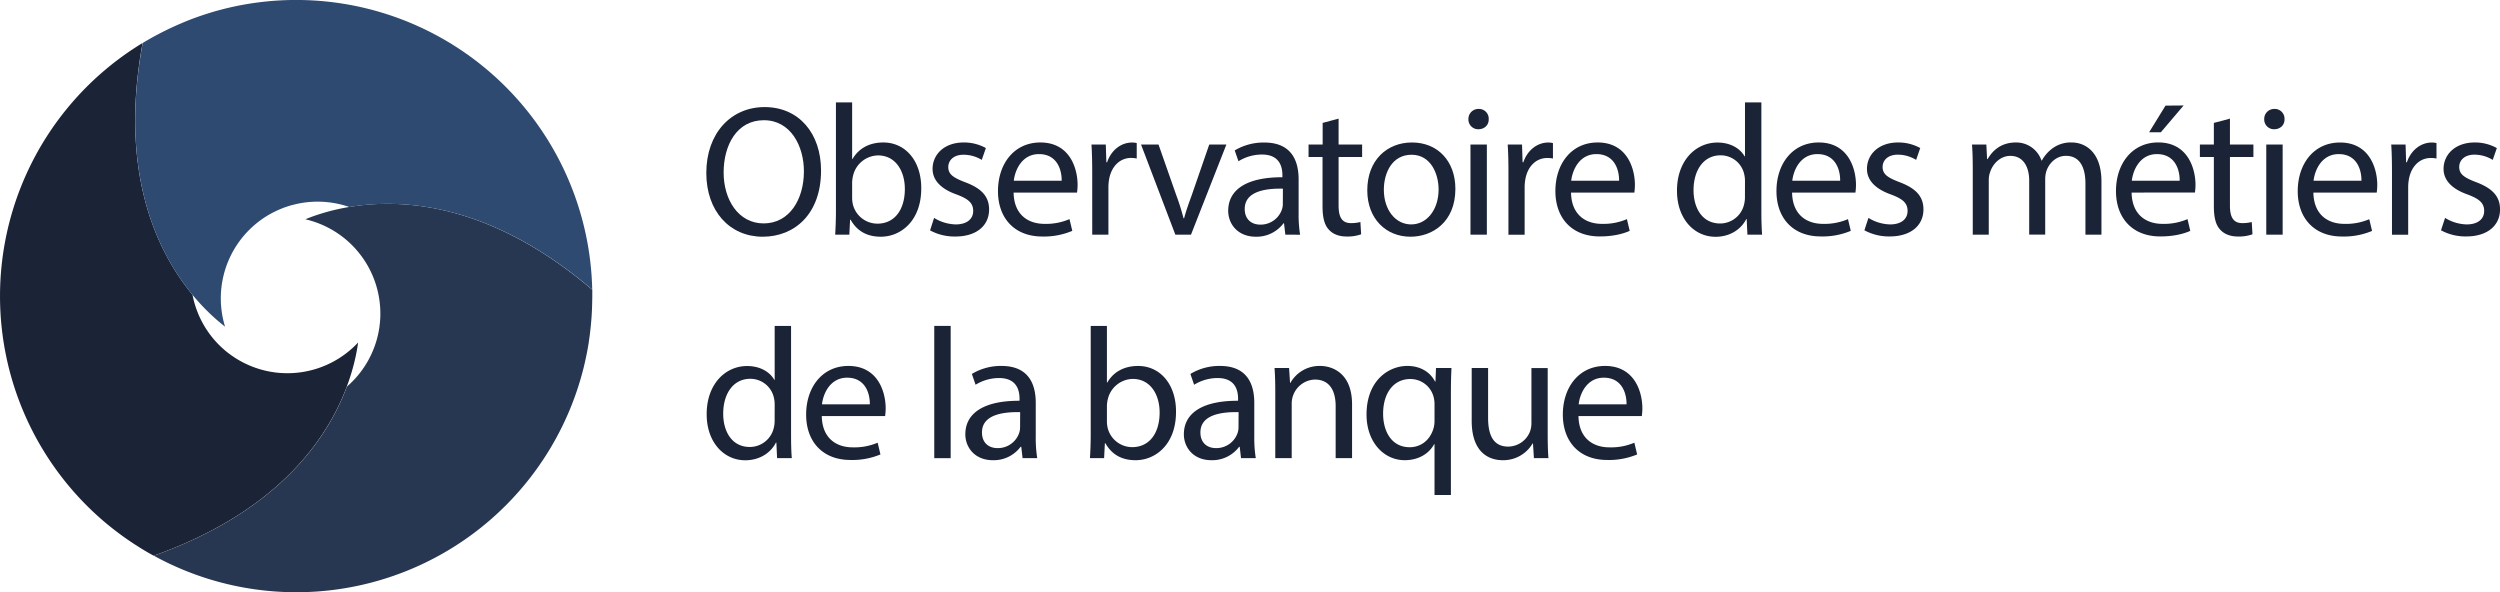
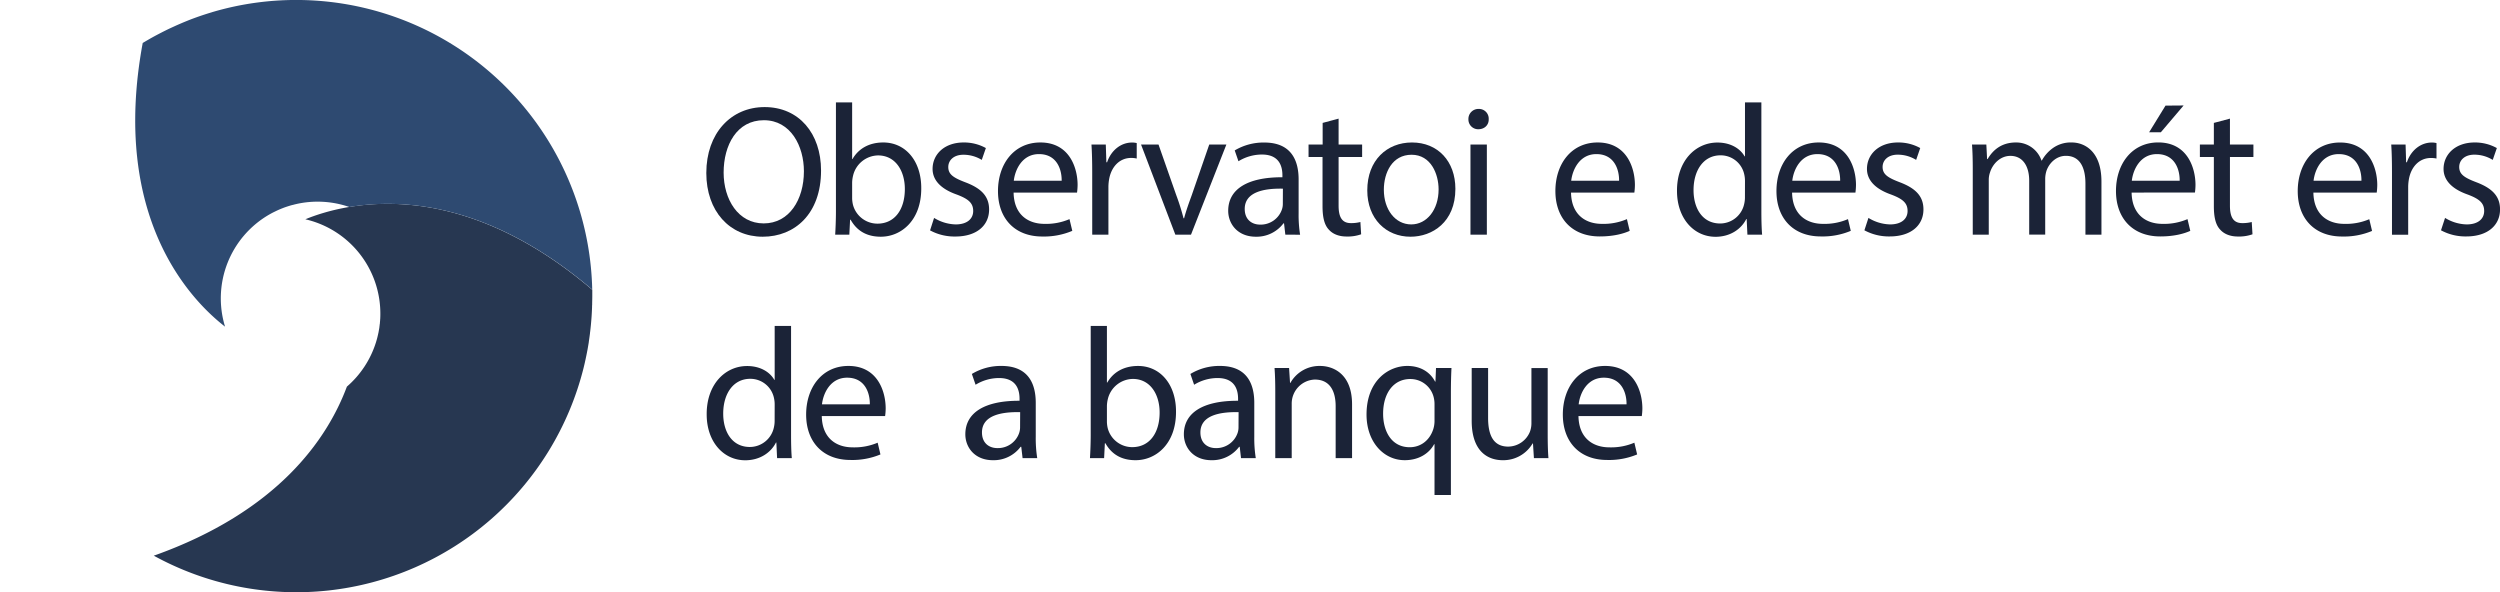
<svg xmlns="http://www.w3.org/2000/svg" id="Calque_1" data-name="Calque 1" width="1266.4" height="300" viewBox="0 0 1266.4 300">
  <defs>
    <style>.cls-1{fill:#1b2337;}.cls-2{fill:#273751;}.cls-3{fill:#2e4a71;}</style>
  </defs>
-   <path class="cls-1" d="M72.23,21.77A150,150,0,0,0,46.75,258.83h0c.1.1.2.18.29.28.8.75,1.6,1.49,2.42,2.22l.61.56c2.06,1.84,4.18,3.62,6.37,5.36l.86.68c.8.62,1.59,1.23,2.4,1.84l1.16.86c.72.54,1.46,1.07,2.2,1.59.42.31.85.6,1.27.9.73.51,1.48,1,2.22,1.51l1.28.85c.81.53,1.61,1,2.42,1.55l1.14.72c1.19.73,2.4,1.45,3.62,2.16.95.54,1.88,1.07,2.83,1.58,84.69-30.08,100.6-86.35,103.57-108a49,49,0,0,1-60.32,9c-1-.56-1.91-1.16-2.83-1.78l-.7-.47c-.9-.63-1.78-1.27-2.62-1.94l0,0c-.85-.68-1.66-1.39-2.46-2.12l-.59-.56c-.79-.74-1.55-1.49-2.27-2.28a49,49,0,0,1-12.1-24C79.6,127.61,60.1,87.57,72.23,21.77" />
  <path class="cls-2" d="M300,146.77c-68.4-58.3-125.08-44-145.33-35.69a49,49,0,0,1,38,47.73c0,.76,0,1.52-.05,2.27,0,.24,0,.47-.05.71,0,.53-.07,1.06-.12,1.58,0,.25,0,.51-.08.76-.06.57-.13,1.15-.21,1.72,0,.17,0,.34-.07.5-.11.71-.24,1.4-.37,2.1-.06.26-.12.51-.17.77-.1.46-.21.91-.32,1.37l-.21.85c-.13.46-.25.91-.39,1.35-.07.25-.14.5-.22.75a49,49,0,0,1-14.69,22.31c-9.84,26.34-34.77,63.24-97.82,85.64a150,150,0,0,0,217.71-95.08h0c.06-.22.1-.44.16-.67.25-1,.5-2.08.72-3.14.09-.38.18-.76.25-1.14.23-1.07.45-2.13.65-3.19.06-.34.13-.68.2-1,.24-1.33.46-2.67.68-4a1.22,1.22,0,0,1,0-.17c.22-1.43.42-2.88.6-4.32,0-.3.07-.6.1-.9.13-1.11.25-2.21.36-3.33l.12-1.4c.09-1,.16-1.94.23-2.91l.09-1.5c.06-1,.1-2,.14-3,0-.45,0-.89.05-1.34,0-1.44.07-2.88.07-4.33,0-1.09,0-2.17,0-3.24" />
  <path class="cls-3" d="M300,146.76A150,150,0,0,0,107.64,6.1h0l-.46.15c-1,.3-2,.61-3,.93l-.93.3c-2.65.87-5.29,1.82-7.9,2.85l-.78.32c-1,.4-2,.82-3,1.25l-1.23.53c-.87.38-1.73.77-2.6,1.17l-1.35.62q-1.25.58-2.49,1.2l-1.35.67-2.59,1.34c-.39.22-.79.41-1.17.62-1.24.67-2.48,1.36-3.7,2.07-.94.54-1.87,1.09-2.8,1.65C55.94,110.16,96.7,152.07,114,165.47a49,49,0,0,1,22.34-56.76c.66-.38,1.33-.74,2-1.09l.66-.32,1.4-.68.74-.33c.47-.22,1-.41,1.42-.6l.68-.27c.65-.26,1.31-.49,2-.72l.79-.26,1.28-.39c.32-.08.64-.18,1-.25s.78-.21,1.17-.3l1-.23a49.07,49.07,0,0,1,26.51,1.6c27.74-4.64,72.16-1.51,123.08,41.89" />
  <path class="cls-1" d="M415.91,86.41c0,21.89-13.3,33.5-29.53,33.5-16.8,0-28.59-13-28.59-32.27,0-20.19,12.55-33.4,29.53-33.4C404.68,54.24,415.91,67.54,415.91,86.41Zm-49.35,1c0,13.59,7.36,25.76,20.29,25.76s20.38-12,20.38-26.42c0-12.64-6.61-25.85-20.29-25.85S366.56,73.49,366.56,87.45Z" />
  <path class="cls-1" d="M423.07,118.87c.19-3.11.38-7.74.38-11.79V51.88h8.21V80.56h.19c2.92-5.09,8.21-8.39,15.57-8.39,11.32,0,19.34,9.43,19.25,23.3,0,16.33-10.29,24.44-20.48,24.44-6.6,0-11.89-2.55-15.28-8.59h-.29l-.38,7.55Zm8.59-18.3a15.59,15.59,0,0,0,.38,3,12.81,12.81,0,0,0,12.45,9.72c8.68,0,13.87-7.08,13.87-17.56,0-9.15-4.72-17-13.58-17A13.24,13.24,0,0,0,432.13,89a16.3,16.3,0,0,0-.47,3.4Z" />
  <path class="cls-1" d="M473.17,110.38a21.77,21.77,0,0,0,10.94,3.3c6,0,8.87-3,8.87-6.79,0-4-2.35-6.13-8.49-8.4-8.21-2.92-12.08-7.45-12.08-12.93,0-7.35,5.95-13.39,15.76-13.39A22.82,22.82,0,0,1,499.4,75l-2.08,6A17.67,17.67,0,0,0,488,78.39c-4.9,0-7.64,2.83-7.64,6.23,0,3.78,2.74,5.47,8.68,7.74,7.93,3,12,7,12,13.77,0,8-6.22,13.68-17.07,13.68a26,26,0,0,1-12.84-3.11Z" />
  <path class="cls-1" d="M513.45,97.55c.19,11.23,7.36,15.85,15.67,15.85A30,30,0,0,0,541.76,111l1.42,5.94A36.87,36.87,0,0,1,528,119.81c-14.06,0-22.46-9.24-22.46-23S513.64,72.17,527,72.17c14.91,0,18.87,13.11,18.87,21.51a30,30,0,0,1-.29,3.87Zm24.35-6c.09-5.28-2.17-13.49-11.51-13.49-8.4,0-12.08,7.74-12.74,13.49Z" />
  <path class="cls-1" d="M553.27,87.45c0-5.38-.1-10-.38-14.25h7.26l.29,9h.37c2.08-6.14,7.08-10,12.65-10a9,9,0,0,1,2.36.28v7.83A12.43,12.43,0,0,0,573,80c-5.85,0-10,4.43-11.14,10.66a23.16,23.16,0,0,0-.38,3.87v24.34h-8.2Z" />
  <path class="cls-1" d="M586.85,73.2l9,25.67a115.84,115.84,0,0,1,3.68,11.7h.29c1-3.78,2.36-7.55,3.87-11.7l8.87-25.67h8.68l-17.93,45.67h-7.93L578,73.2Z" />
  <path class="cls-1" d="M651.1,118.87l-.66-5.75h-.28a17,17,0,0,1-14,6.79c-9.24,0-14-6.51-14-13.12,0-11,9.81-17.07,27.46-17v-.94c0-3.78-1-10.57-10.38-10.57a22.72,22.72,0,0,0-11.89,3.4l-1.89-5.48a28.39,28.39,0,0,1,15-4c14,0,17.37,9.53,17.37,18.68v17.08a63.87,63.87,0,0,0,.75,10.94Zm-1.23-23.3c-9-.19-19.34,1.41-19.34,10.28,0,5.38,3.59,7.93,7.83,7.93a11.36,11.36,0,0,0,11-7.65,8.45,8.45,0,0,0,.47-2.64Z" />
  <path class="cls-1" d="M678.08,60.09V73.2H690v6.33H678.08v24.62c0,5.66,1.61,8.87,6.23,8.87a18.66,18.66,0,0,0,4.81-.56l.38,6.22a20.36,20.36,0,0,1-7.36,1.13c-3.87,0-7-1.22-9-3.49-2.35-2.45-3.2-6.51-3.2-11.88V79.53h-7.08V73.2H670V62.26Z" />
  <path class="cls-1" d="M737.24,95.66c0,16.89-11.7,24.25-22.74,24.25-12.36,0-21.89-9.06-21.89-23.49,0-15.29,10-24.25,22.64-24.25C728.37,72.17,737.24,81.7,737.24,95.66ZM701,96.13c0,10,5.75,17.55,13.87,17.55,7.92,0,13.87-7.45,13.87-17.74,0-7.73-3.87-17.55-13.68-17.55S701,87.45,701,96.13Z" />
  <path class="cls-1" d="M754.12,60.37c.1,2.83-2,5.1-5.28,5.1a4.94,4.94,0,0,1-5-5.1A5.06,5.06,0,0,1,749,55.18,4.93,4.93,0,0,1,754.12,60.37Zm-9.24,58.5V73.2h8.3v45.67Z" />
-   <path class="cls-1" d="M764.12,87.45c0-5.38-.09-10-.38-14.25H771l.28,9h.38c2.07-6.14,7.08-10,12.64-10a8.88,8.88,0,0,1,2.36.28v7.83a12.43,12.43,0,0,0-2.83-.28c-5.85,0-10,4.43-11.13,10.66a23.16,23.16,0,0,0-.38,3.87v24.34h-8.21Z" />
  <path class="cls-1" d="M795.82,97.55c.19,11.23,7.36,15.85,15.66,15.85A30.07,30.07,0,0,0,824.13,111l1.41,5.94c-2.92,1.33-7.92,2.83-15.19,2.83-14.06,0-22.45-9.24-22.45-23S796,72.17,809.31,72.17c14.91,0,18.87,13.11,18.87,21.51a30.36,30.36,0,0,1-.28,3.87Zm24.34-6c.1-5.28-2.17-13.49-11.51-13.49-8.39,0-12.07,7.74-12.74,13.49Z" />
  <path class="cls-1" d="M892.24,51.88v55.2c0,4,.1,8.68.38,11.79h-7.45l-.38-7.92h-.19c-2.55,5.09-8.11,9-15.57,9-11,0-19.53-9.34-19.53-23.21-.09-15.19,9.34-24.53,20.47-24.53,7,0,11.7,3.3,13.78,7h.19V51.88Zm-8.3,39.91a14.81,14.81,0,0,0-.38-3.49,12.2,12.2,0,0,0-12-9.62c-8.59,0-13.68,7.55-13.68,17.64,0,9.25,4.53,16.89,13.49,16.89a12.48,12.48,0,0,0,12.17-9.91,14.51,14.51,0,0,0,.38-3.58Z" />
  <path class="cls-1" d="M907.8,97.55c.19,11.23,7.36,15.85,15.67,15.85A30,30,0,0,0,936.11,111l1.42,5.94a36.87,36.87,0,0,1-15.19,2.83c-14.06,0-22.46-9.24-22.46-23S908,72.17,921.3,72.17c14.91,0,18.87,13.11,18.87,21.51a32.36,32.36,0,0,1-.28,3.87Zm24.35-6c.09-5.28-2.17-13.49-11.51-13.49-8.4,0-12.08,7.74-12.74,13.49Z" />
  <path class="cls-1" d="M946.48,110.38a21.85,21.85,0,0,0,10.95,3.3c6,0,8.87-3,8.87-6.79,0-4-2.36-6.13-8.49-8.4-8.21-2.92-12.08-7.45-12.08-12.93,0-7.35,5.94-13.39,15.76-13.39A22.74,22.74,0,0,1,972.71,75l-2.07,6a17.7,17.7,0,0,0-9.34-2.65c-4.91,0-7.65,2.83-7.65,6.23,0,3.78,2.74,5.47,8.69,7.74,7.92,3,12,7,12,13.77,0,8-6.23,13.68-17.08,13.68a26,26,0,0,1-12.83-3.11Z" />
  <path class="cls-1" d="M999.32,85.56c0-4.71-.1-8.58-.38-12.36h7.26l.38,7.36h.28c2.55-4.34,6.8-8.39,14.35-8.39a13.49,13.49,0,0,1,12.92,9.15h.19a18.9,18.9,0,0,1,5.1-5.95,15.59,15.59,0,0,1,10.09-3.2c6,0,15,4,15,19.81v26.89h-8.11V93c0-8.78-3.21-14.06-9.91-14.06-4.71,0-8.39,3.49-9.81,7.55a13.57,13.57,0,0,0-.66,4.15v28.21h-8.11V91.51c0-7.27-3.21-12.55-9.53-12.55-5.19,0-9,4.15-10.29,8.3a11.5,11.5,0,0,0-.66,4.06v27.55h-8.11Z" />
  <path class="cls-1" d="M1079.79,97.55c.19,11.23,7.36,15.85,15.66,15.85A30.07,30.07,0,0,0,1108.1,111l1.41,5.94c-2.92,1.33-7.92,2.83-15.19,2.83-14.06,0-22.45-9.24-22.45-23s8.11-24.62,21.41-24.62c14.91,0,18.87,13.11,18.87,21.51a30.36,30.36,0,0,1-.28,3.87Zm24.34-6c.1-5.28-2.17-13.49-11.51-13.49-8.39,0-12.07,7.74-12.73,13.49Zm2-38.12L1094.6,67h-5.94l8.3-13.5Z" />
  <path class="cls-1" d="M1129.6,60.09V73.2h11.89v6.33H1129.6v24.62c0,5.66,1.61,8.87,6.23,8.87a18.59,18.59,0,0,0,4.81-.56l.38,6.22a20.32,20.32,0,0,1-7.36,1.13c-3.87,0-7-1.22-9-3.49-2.36-2.45-3.21-6.51-3.21-11.88V79.53h-7.08V73.2h7.08V62.26Z" />
-   <path class="cls-1" d="M1157.25,60.37c.09,2.83-2,5.1-5.29,5.1a4.94,4.94,0,0,1-5-5.1,5.06,5.06,0,0,1,5.19-5.19A4.94,4.94,0,0,1,1157.25,60.37Zm-9.25,58.5V73.2h8.3v45.67Z" />
  <path class="cls-1" d="M1171.87,97.55c.19,11.23,7.36,15.85,15.66,15.85a30.07,30.07,0,0,0,12.65-2.36l1.41,5.94a36.87,36.87,0,0,1-15.19,2.83c-14.06,0-22.46-9.24-22.46-23s8.12-24.62,21.42-24.62c14.91,0,18.87,13.11,18.87,21.51a32.36,32.36,0,0,1-.28,3.87Zm24.34-6c.1-5.28-2.17-13.49-11.51-13.49-8.4,0-12.08,7.74-12.74,13.49Z" />
  <path class="cls-1" d="M1211.68,87.45c0-5.38-.09-10-.38-14.25h7.27l.28,9h.38c2.08-6.14,7.08-10,12.64-10a8.88,8.88,0,0,1,2.36.28v7.83a12.43,12.43,0,0,0-2.83-.28c-5.85,0-10,4.43-11.13,10.66a23.16,23.16,0,0,0-.38,3.87v24.34h-8.21Z" />
  <path class="cls-1" d="M1238.57,110.38a21.77,21.77,0,0,0,10.94,3.3c6,0,8.87-3,8.87-6.79,0-4-2.36-6.13-8.49-8.4-8.21-2.92-12.08-7.45-12.08-12.93,0-7.35,6-13.39,15.76-13.39A22.82,22.82,0,0,1,1264.8,75l-2.08,6a17.67,17.67,0,0,0-9.34-2.65c-4.9,0-7.64,2.83-7.64,6.23,0,3.78,2.74,5.47,8.68,7.74,7.92,3,12,7,12,13.77,0,8-6.23,13.68-17.08,13.68a26,26,0,0,1-12.83-3.11Z" />
  <path class="cls-1" d="M400.72,165.09v55.2c0,4.06.09,8.68.38,11.79h-7.46l-.37-7.92h-.19c-2.55,5.09-8.12,9-15.57,9-11,0-19.53-9.34-19.53-23.21-.1-15.19,9.34-24.53,20.47-24.53,7,0,11.7,3.3,13.78,7h.19V165.09ZM392.42,205a14.87,14.87,0,0,0-.38-3.49,12.22,12.22,0,0,0-12-9.62c-8.59,0-13.69,7.55-13.69,17.64,0,9.25,4.53,16.89,13.5,16.89a12.49,12.49,0,0,0,12.17-9.9,14.65,14.65,0,0,0,.38-3.59Z" />
  <path class="cls-1" d="M416.28,210.76c.19,11.23,7.36,15.85,15.66,15.85a30.07,30.07,0,0,0,12.65-2.36L446,230.2A37,37,0,0,1,430.81,233c-14.06,0-22.45-9.25-22.45-23s8.11-24.63,21.41-24.63c14.91,0,18.88,13.11,18.88,21.51a30,30,0,0,1-.29,3.87Zm24.34-5.94c.1-5.29-2.16-13.5-11.51-13.5-8.39,0-12.07,7.74-12.73,13.5Z" />
-   <path class="cls-1" d="M473.26,165.09h8.31v67h-8.31Z" />
  <path class="cls-1" d="M518,232.08l-.67-5.75H517a17,17,0,0,1-14,6.79c-9.25,0-14-6.51-14-13.11,0-11,9.81-17.08,27.46-17v-.94c0-3.77-1-10.57-10.38-10.57a22.72,22.72,0,0,0-11.89,3.4l-1.88-5.47a28.25,28.25,0,0,1,15-4.06c14,0,17.36,9.53,17.36,18.68v17.08a64.9,64.9,0,0,0,.75,10.94Zm-1.23-23.3c-9.06-.19-19.34,1.41-19.34,10.28,0,5.38,3.58,7.93,7.83,7.93a11.36,11.36,0,0,0,11-7.64,8.81,8.81,0,0,0,.47-2.65Z" />
  <path class="cls-1" d="M552.13,232.08c.19-3.11.38-7.73.38-11.79v-55.2h8.21v28.69h.19c2.92-5.1,8.21-8.4,15.57-8.4,11.32,0,19.34,9.43,19.24,23.31,0,16.32-10.28,24.43-20.47,24.43-6.61,0-11.89-2.55-15.29-8.58h-.28l-.38,7.54Zm8.59-18.3a15.49,15.49,0,0,0,.38,3,12.81,12.81,0,0,0,12.45,9.72c8.68,0,13.87-7.08,13.87-17.55,0-9.15-4.72-17-13.59-17a13.24,13.24,0,0,0-12.64,10.19,16.39,16.39,0,0,0-.47,3.4Z" />
  <path class="cls-1" d="M628.65,232.08l-.66-5.75h-.29a17,17,0,0,1-14,6.79c-9.25,0-14-6.51-14-13.11,0-11,9.82-17.08,27.46-17v-.94c0-3.77-1-10.57-10.38-10.57a22.74,22.74,0,0,0-11.89,3.4l-1.88-5.47a28.25,28.25,0,0,1,15-4.06c14,0,17.36,9.53,17.36,18.68v17.08a63.8,63.8,0,0,0,.76,10.94Zm-1.23-23.3c-9.06-.19-19.34,1.41-19.34,10.28,0,5.38,3.58,7.93,7.83,7.93a11.36,11.36,0,0,0,11-7.64,8.81,8.81,0,0,0,.47-2.65Z" />
  <path class="cls-1" d="M646,198.78c0-4.72-.09-8.59-.37-12.36H653l.48,7.55h.18a16.81,16.81,0,0,1,15.1-8.59c6.32,0,16.14,3.77,16.14,19.44v27.26h-8.31V205.76c0-7.36-2.73-13.49-10.56-13.49a12.15,12.15,0,0,0-11.7,12.36v27.45H646Z" />
  <path class="cls-1" d="M726.67,225h-.19c-2.45,4.53-7.55,8.11-14.91,8.11-10.66,0-19.34-9.24-19.34-23.11,0-17.08,11-24.63,20.66-24.63,7.08,0,11.8,3.49,14.06,7.93h.19l.28-6.89h7.84c-.19,3.87-.29,7.83-.29,12.55v51.8h-8.3Zm0-20.1a14.31,14.31,0,0,0-.38-3.49A12.13,12.13,0,0,0,714.4,192c-8.58,0-13.77,7.27-13.77,17.55,0,9.06,4.34,17,13.49,17,5.38,0,10-3.3,11.89-9.06a13.86,13.86,0,0,0,.66-4Z" />
  <path class="cls-1" d="M784,219.63c0,4.72.09,8.87.38,12.45h-7.36l-.47-7.45h-.19a17.18,17.18,0,0,1-15.1,8.49c-7.17,0-15.76-4-15.76-20v-26.7h8.31V211.7c0,8.68,2.64,14.53,10.19,14.53A12,12,0,0,0,775,218.69a12.22,12.22,0,0,0,.76-4.25v-28H784Z" />
  <path class="cls-1" d="M799.59,210.76c.19,11.23,7.36,15.85,15.67,15.85a30,30,0,0,0,12.64-2.36l1.41,5.95A37,37,0,0,1,814.12,233c-14.06,0-22.45-9.25-22.45-23s8.11-24.63,21.41-24.63c14.91,0,18.88,13.11,18.88,21.51a30,30,0,0,1-.29,3.87Zm24.35-5.94c.09-5.29-2.17-13.5-11.52-13.5-8.39,0-12.07,7.74-12.73,13.5Z" />
</svg>